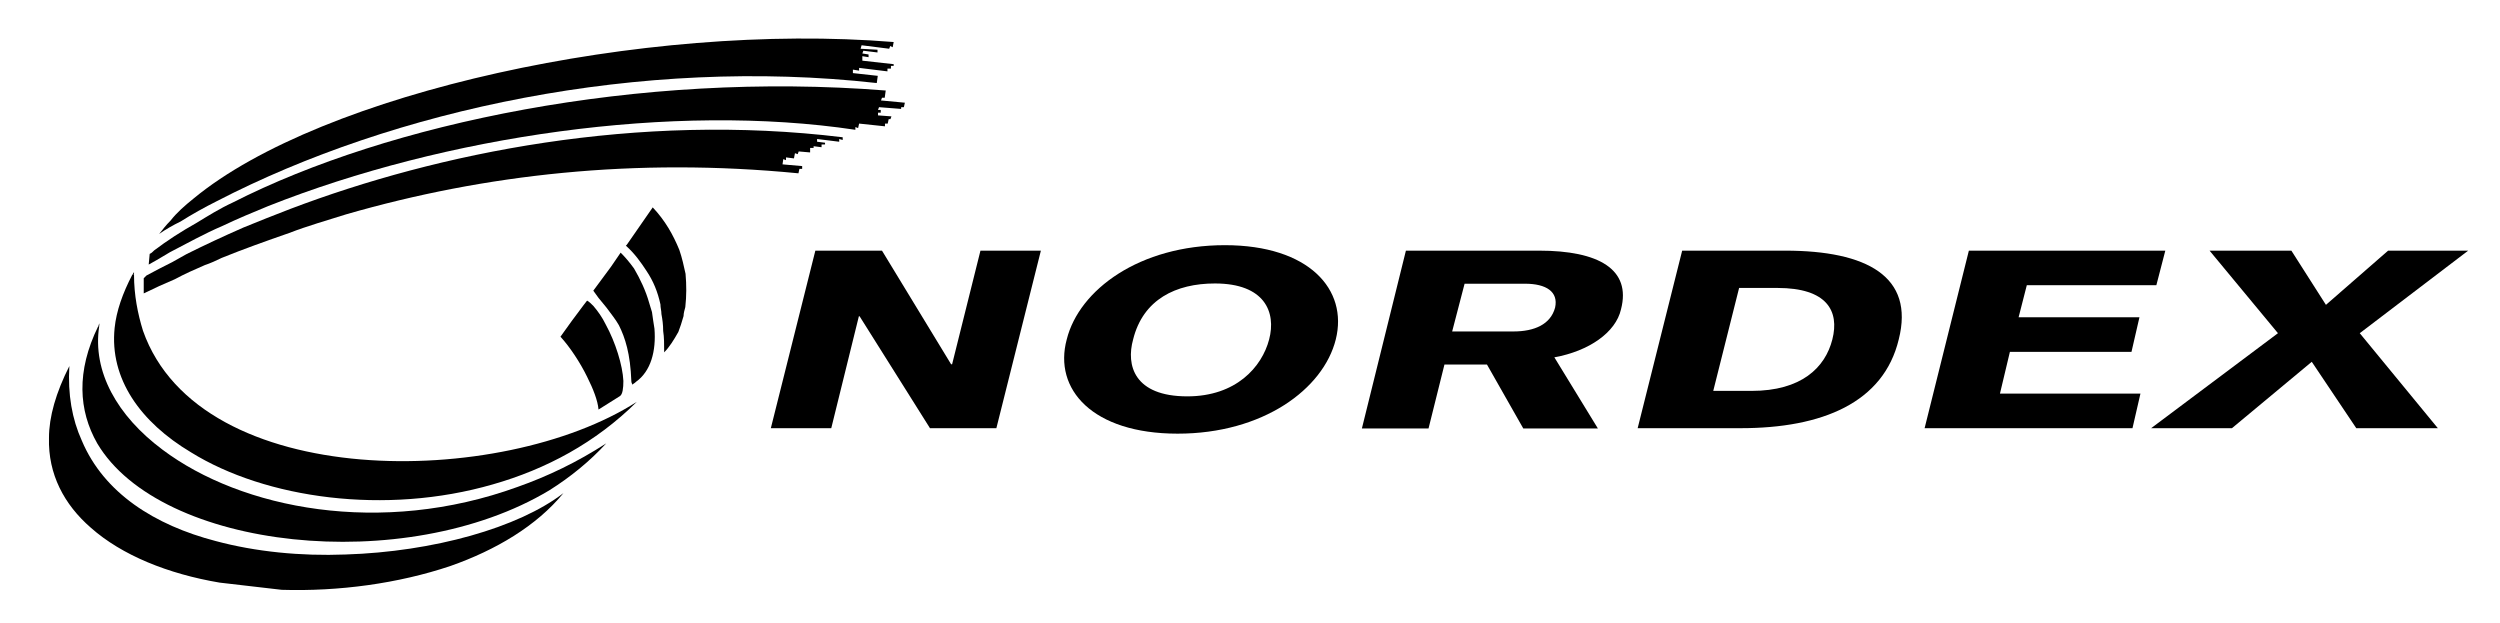
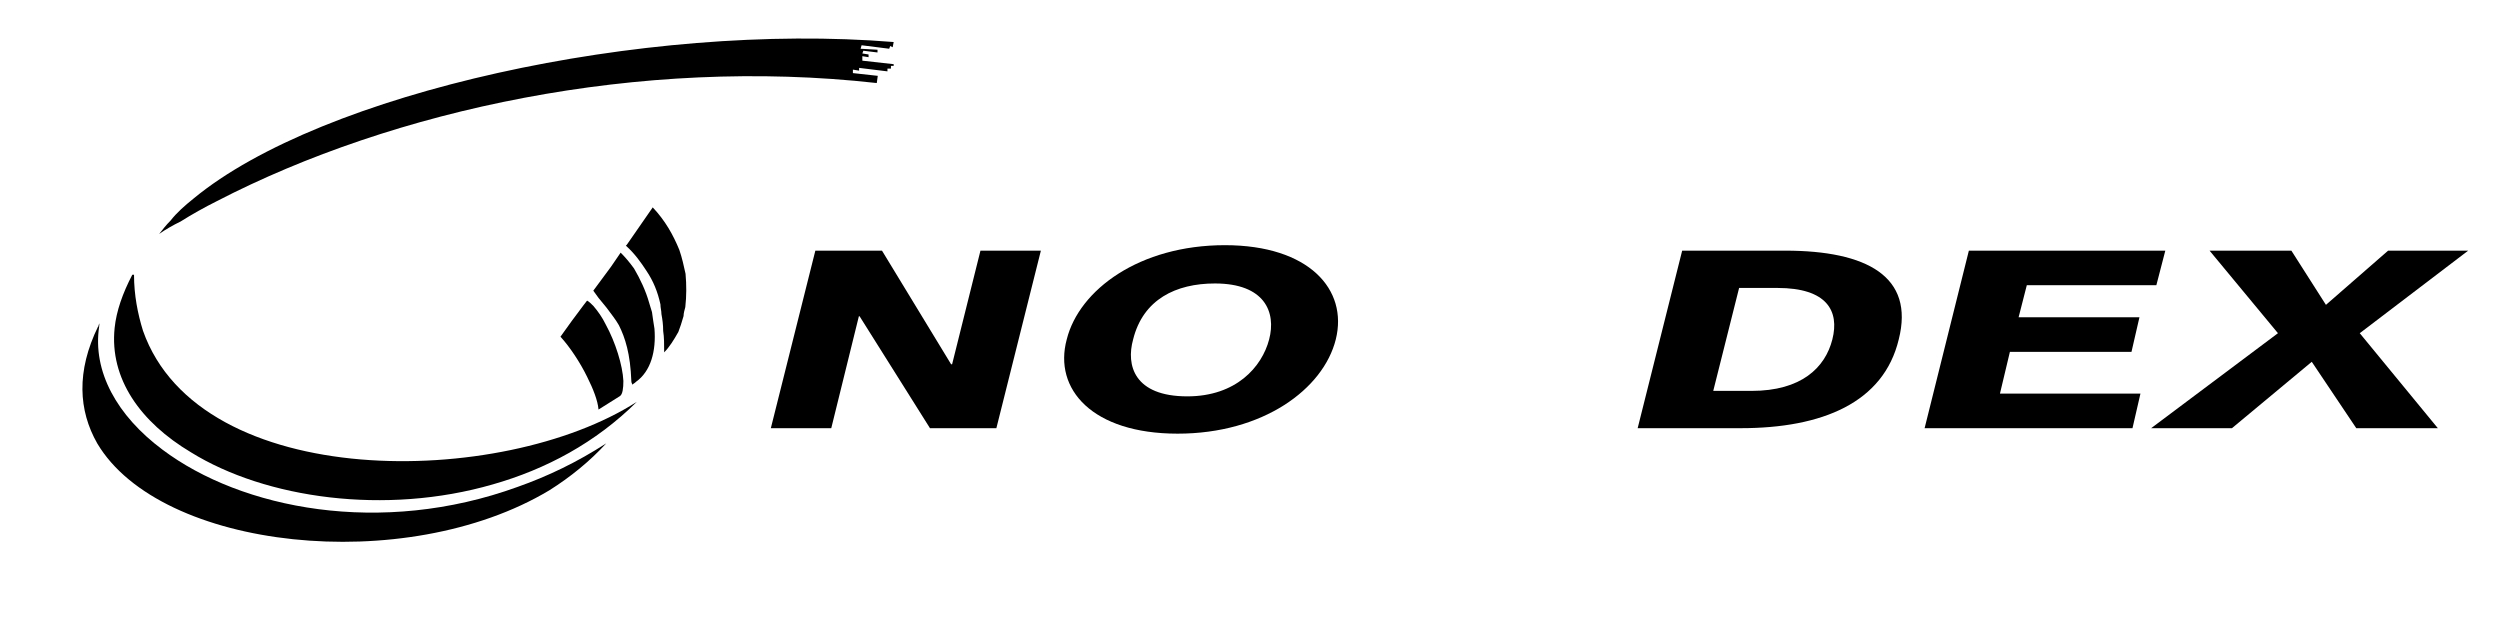
<svg xmlns="http://www.w3.org/2000/svg" version="1.1" baseProfile="basic" id="Calque_1" x="0px" y="0px" viewBox="0 0 1005.4 250.6" xml:space="preserve">
  <g>
    <path fill-rule="evenodd" clip-rule="evenodd" d="M359.3,25.8l-12.5-1.4v-1.8l2.5,0.4v-1.1l-2.5-0.4l0.4-1.1l5.7,0.7v-1.1l-6.8-0.4   l0.4-1.4l11.1,1.4l0.4-1.1L359,19l0.4-2.1c-100.7-8.2-230,20.4-281.5,62.9c-3.6,2.9-6.8,5.7-9.3,8.9c-1.8,1.8-3.2,3.6-4.6,5.4   c2.5-1.8,5.7-3.6,8.6-5c4.6-2.9,9.6-5.7,14.6-8.2c71.1-36.8,170-58.2,265.4-47.5l0.4-2.9l-10-1.1v-1.4l2.5,0.4v-1.1l11.4,1.4v-1.1   h1.4v-1.1h1.1V25.8L359.3,25.8z" />
-     <path fill-rule="evenodd" clip-rule="evenodd" d="M53.2,110.5c0.4-0.4,0.4-0.7,0.7-1.1c0,0.4,0,0.7,0,1.1H53.2L53.2,110.5z" />
-     <path fill-rule="evenodd" clip-rule="evenodd" d="M354.3,40.4l0.4-1.1h1.1l0.4-2.9c-99.7-7.9-200,13.2-262.5,45   c-5.4,2.5-10,5.4-14.6,8.2c-6.4,3.6-11.8,7.1-17.1,11.1c-0.7,0.7-1.1,1.1-1.8,1.4l-0.4,4.3c1.1-0.7,2.1-1.1,3.2-1.8   c1.8-1.1,3.6-2.1,5.4-3.2C75,98,82.1,94,89.6,90.8c6.1-2.9,12.1-5.4,18.2-7.9C178.9,54.7,270.7,41.2,344,52.2v-1.1l1.1,0.4l0.4-1.8   l10.4,1.1v-1.1h1.1l0.4-1.8h0.7l0.4-1.1l-5.4-0.4v-1.1h1.1v-1.1h-1.1l0.4-1.1l8.9,0.7v-0.7h1.1l0.4-1.8L354.3,40.4L354.3,40.4z" />
    <path fill-rule="evenodd" clip-rule="evenodd" d="M39.6,131.2c0-0.7,0.4-1.1,0.7-1.4c-0.4,0.4-0.4,0.7-0.4,1.4H39.6L39.6,131.2z" />
-     <path fill-rule="evenodd" clip-rule="evenodd" d="M116.8,84c-6.4,2.5-12.9,5-18.9,7.5c-8.2,3.6-15.7,7.1-22.9,10.7   c-1.8,1.1-3.9,2.1-5.7,3.2c-3.6,1.8-7.1,3.6-10.4,5.4c-0.4,0.4-0.7,0.7-1.1,1.1v6.1c4.3-2.1,8.2-3.9,12.5-5.7   c3.9-2.1,7.9-3.9,12.1-5.7c2.1-0.7,4.6-1.8,6.8-2.9c8.9-3.6,17.9-6.8,27.1-10c7.5-2.9,15-5,22.9-7.5   C195,70.1,255.4,63.3,321.1,69.7l0.4-1.8h1.1v-1.1l-7.9-0.7L315,64l1.1,0.4v-1.1l3.2,0.4l0.4-2.1l1.1,0.4l0.4-1.1l4.6,0.4v-1.8h1.4   v-0.7l3.2,0.4v-1.1h1.4v-0.7l-3.2-0.4v-1.1l8.9,1.1v-1.1l1.4,0.4v-1.1C256.1,45.1,176.1,61.5,116.8,84L116.8,84z" />
    <path fill-rule="evenodd" clip-rule="evenodd" d="M262.2,125.5c-0.4-1.1-0.7-2.5-1.1-3.6c-1.4-5-3.6-9.6-6.1-13.9   c-1.8-2.5-3.6-4.6-5.4-6.4l-3.9,5.7l-7.1,9.6c0.7,1.1,1.4,1.8,2.1,2.9c1.1,1.4,2.1,2.5,3.2,3.9c1.8,2.5,3.6,4.6,5,7.1   c2.5,5,4.6,11.4,5,22.5c0,0.7,0.4,1.1,0.4,1.4c0.4-0.4,1.1-0.7,1.4-1.1c6.1-4.3,8.2-12.5,7.5-21.4   C262.9,130.1,262.5,128,262.2,125.5L262.2,125.5z" />
    <path fill-rule="evenodd" clip-rule="evenodd" d="M275.7,110.1c-0.7-3.2-1.4-6.4-2.5-9.6c-2.5-6.1-5.7-11.8-10.7-17.1l-10.4,15   l-0.4,0.4c3.6,3.2,6.1,6.8,8.2,10c2.9,4.3,4.6,8.6,5.7,13.6c0,1.4,0.4,2.5,0.4,3.9c0.4,2.1,0.7,4.3,0.7,6.8   c0.4,2.5,0.4,5.4,0.4,8.6c2.1-2.1,3.9-5,5.7-8.2c0.7-1.8,1.4-3.9,2.1-6.4c0-1.1,0.4-2.5,0.7-3.6C276.1,119,276.1,114.7,275.7,110.1   L275.7,110.1z" />
    <path fill-rule="evenodd" clip-rule="evenodd" d="M243.6,130.5c-1.4-2.9-3.2-5.4-5-7.5c-0.7-0.7-1.8-1.8-2.5-2.1l-1.4,1.8L230,129   l-4.6,6.4c3.9,4.3,7.9,10.4,10.7,16.1c2.5,5,4.3,9.6,4.6,13.2l8.6-5.4c1.1-0.7,1.4-3.2,1.4-6.1   C250.4,146.9,247.5,137.6,243.6,130.5L243.6,130.5z" />
    <path fill-rule="evenodd" clip-rule="evenodd" d="M208.2,195.8c-55,20-111.1,8.9-142.9-15c-18.2-13.6-28.2-31.4-25.4-49.6h-0.4   c-8.9,18.2-7.9,33.9-0.4,47.1c25.4,42.9,123.9,53.6,181.8,18.9c8.6-5.4,16.4-11.8,22.9-18.9C232.2,185.8,220.4,191.5,208.2,195.8   L208.2,195.8z" />
    <path fill-rule="evenodd" clip-rule="evenodd" d="M57.5,133c-2.1-6.8-3.6-14.3-3.6-22.5h-0.7c-3.9,7.5-6.4,14.6-7.1,21.4   c-2.1,20.4,10.4,37.9,30.7,50c30,18.6,78.2,25.4,121.4,12.9c21.4-6.1,41.4-16.8,57.9-33.2C201.8,196.5,80.4,198,57.5,133L57.5,133z   " />
-     <path fill-rule="evenodd" clip-rule="evenodd" d="M138.9,223c-17.9,0.7-36.1-1.1-52.1-5.4c-24.6-6.4-45-19.3-53.9-40.4   c-3.9-8.6-5.7-18.6-5-30c-5.4,10.7-8.2,20.4-8.2,28.9c-0.4,14.6,6.1,26.8,16.8,36.1c12.5,11.1,31.1,18.6,51.8,22.1l25,2.9   c22.9,0.7,46.8-2.5,67.9-9.6c18.2-6.4,34.6-16.1,45.4-29.3C208.6,212.2,174.3,221.9,138.9,223L138.9,223z" />
    <polygon fill-rule="evenodd" clip-rule="evenodd" points="327.9,100.8 354.7,100.8 382.5,146.5 382.9,146.5 394.3,100.8    418.6,100.8 400.7,172.2 374,172.2 345.7,127.2 345.4,127.2 334.3,172.2 310,172.2 327.9,100.8  " />
    <path fill-rule="evenodd" clip-rule="evenodd" d="M473.6,174.4c-34.3,0-50-17.9-44.6-37.9c5-20,29.3-37.9,63.6-37.9   c33.9,0,49.6,17.9,44.6,37.9C532.2,156.5,507.9,174.4,473.6,174.4L473.6,174.4z M488.6,114c-15.7,0-28.9,6.4-32.9,22.5   c-2.9,10.4,0.4,22.9,21.8,22.9c19.6,0,30-11.8,32.9-22.9C513.3,125.5,508.6,114,488.6,114L488.6,114z" />
-     <path fill-rule="evenodd" clip-rule="evenodd" d="M565.4,100.8H619c23.9,0,37.1,7.5,32.9,23.6c-2.1,9.3-12.9,16.8-26.8,19.3   l17.5,28.6h-30l-14.6-25.7h-17.1l-6.4,25.7h-26.8L565.4,100.8L565.4,100.8z M584,133.3h24.6c8.6,0,15-2.9,16.8-9.6   c1.4-6.4-3.6-9.6-12.1-9.6H589L584,133.3L584,133.3z" />
    <path fill-rule="evenodd" clip-rule="evenodd" d="M676.5,100.8h41.4c32.9,0,52.1,10.4,45.7,35.7c-6.1,25.4-30.7,35.7-63.6,35.7   h-41.4L676.5,100.8L676.5,100.8z M689,157.2h15.4c20,0,29.6-9.3,32.5-20.7c2.9-11.4-2.1-20.7-22.1-20.7h-15.4L689,157.2L689,157.2z   " />
    <polygon fill-rule="evenodd" clip-rule="evenodd" points="774,172.2 791.8,100.8 870.8,100.8 867.2,114.7 815.1,114.7 811.8,127.6    860.4,127.6 857.2,141.5 808.3,141.5 804.3,158.3 860.8,158.3 857.6,172.2 774,172.2  " />
    <polygon fill-rule="evenodd" clip-rule="evenodd" points="916.1,134 888.6,100.8 921.5,100.8 935.4,122.6 960.4,100.8 992.6,100.8    949,134 980.4,172.2 947.6,172.2 929.7,145.5 897.6,172.2 865.1,172.2 916.1,134  " />
  </g>
  <g>
</g>
  <g>
</g>
  <g>
</g>
  <g>
</g>
  <g>
</g>
  <g>
</g>
</svg>